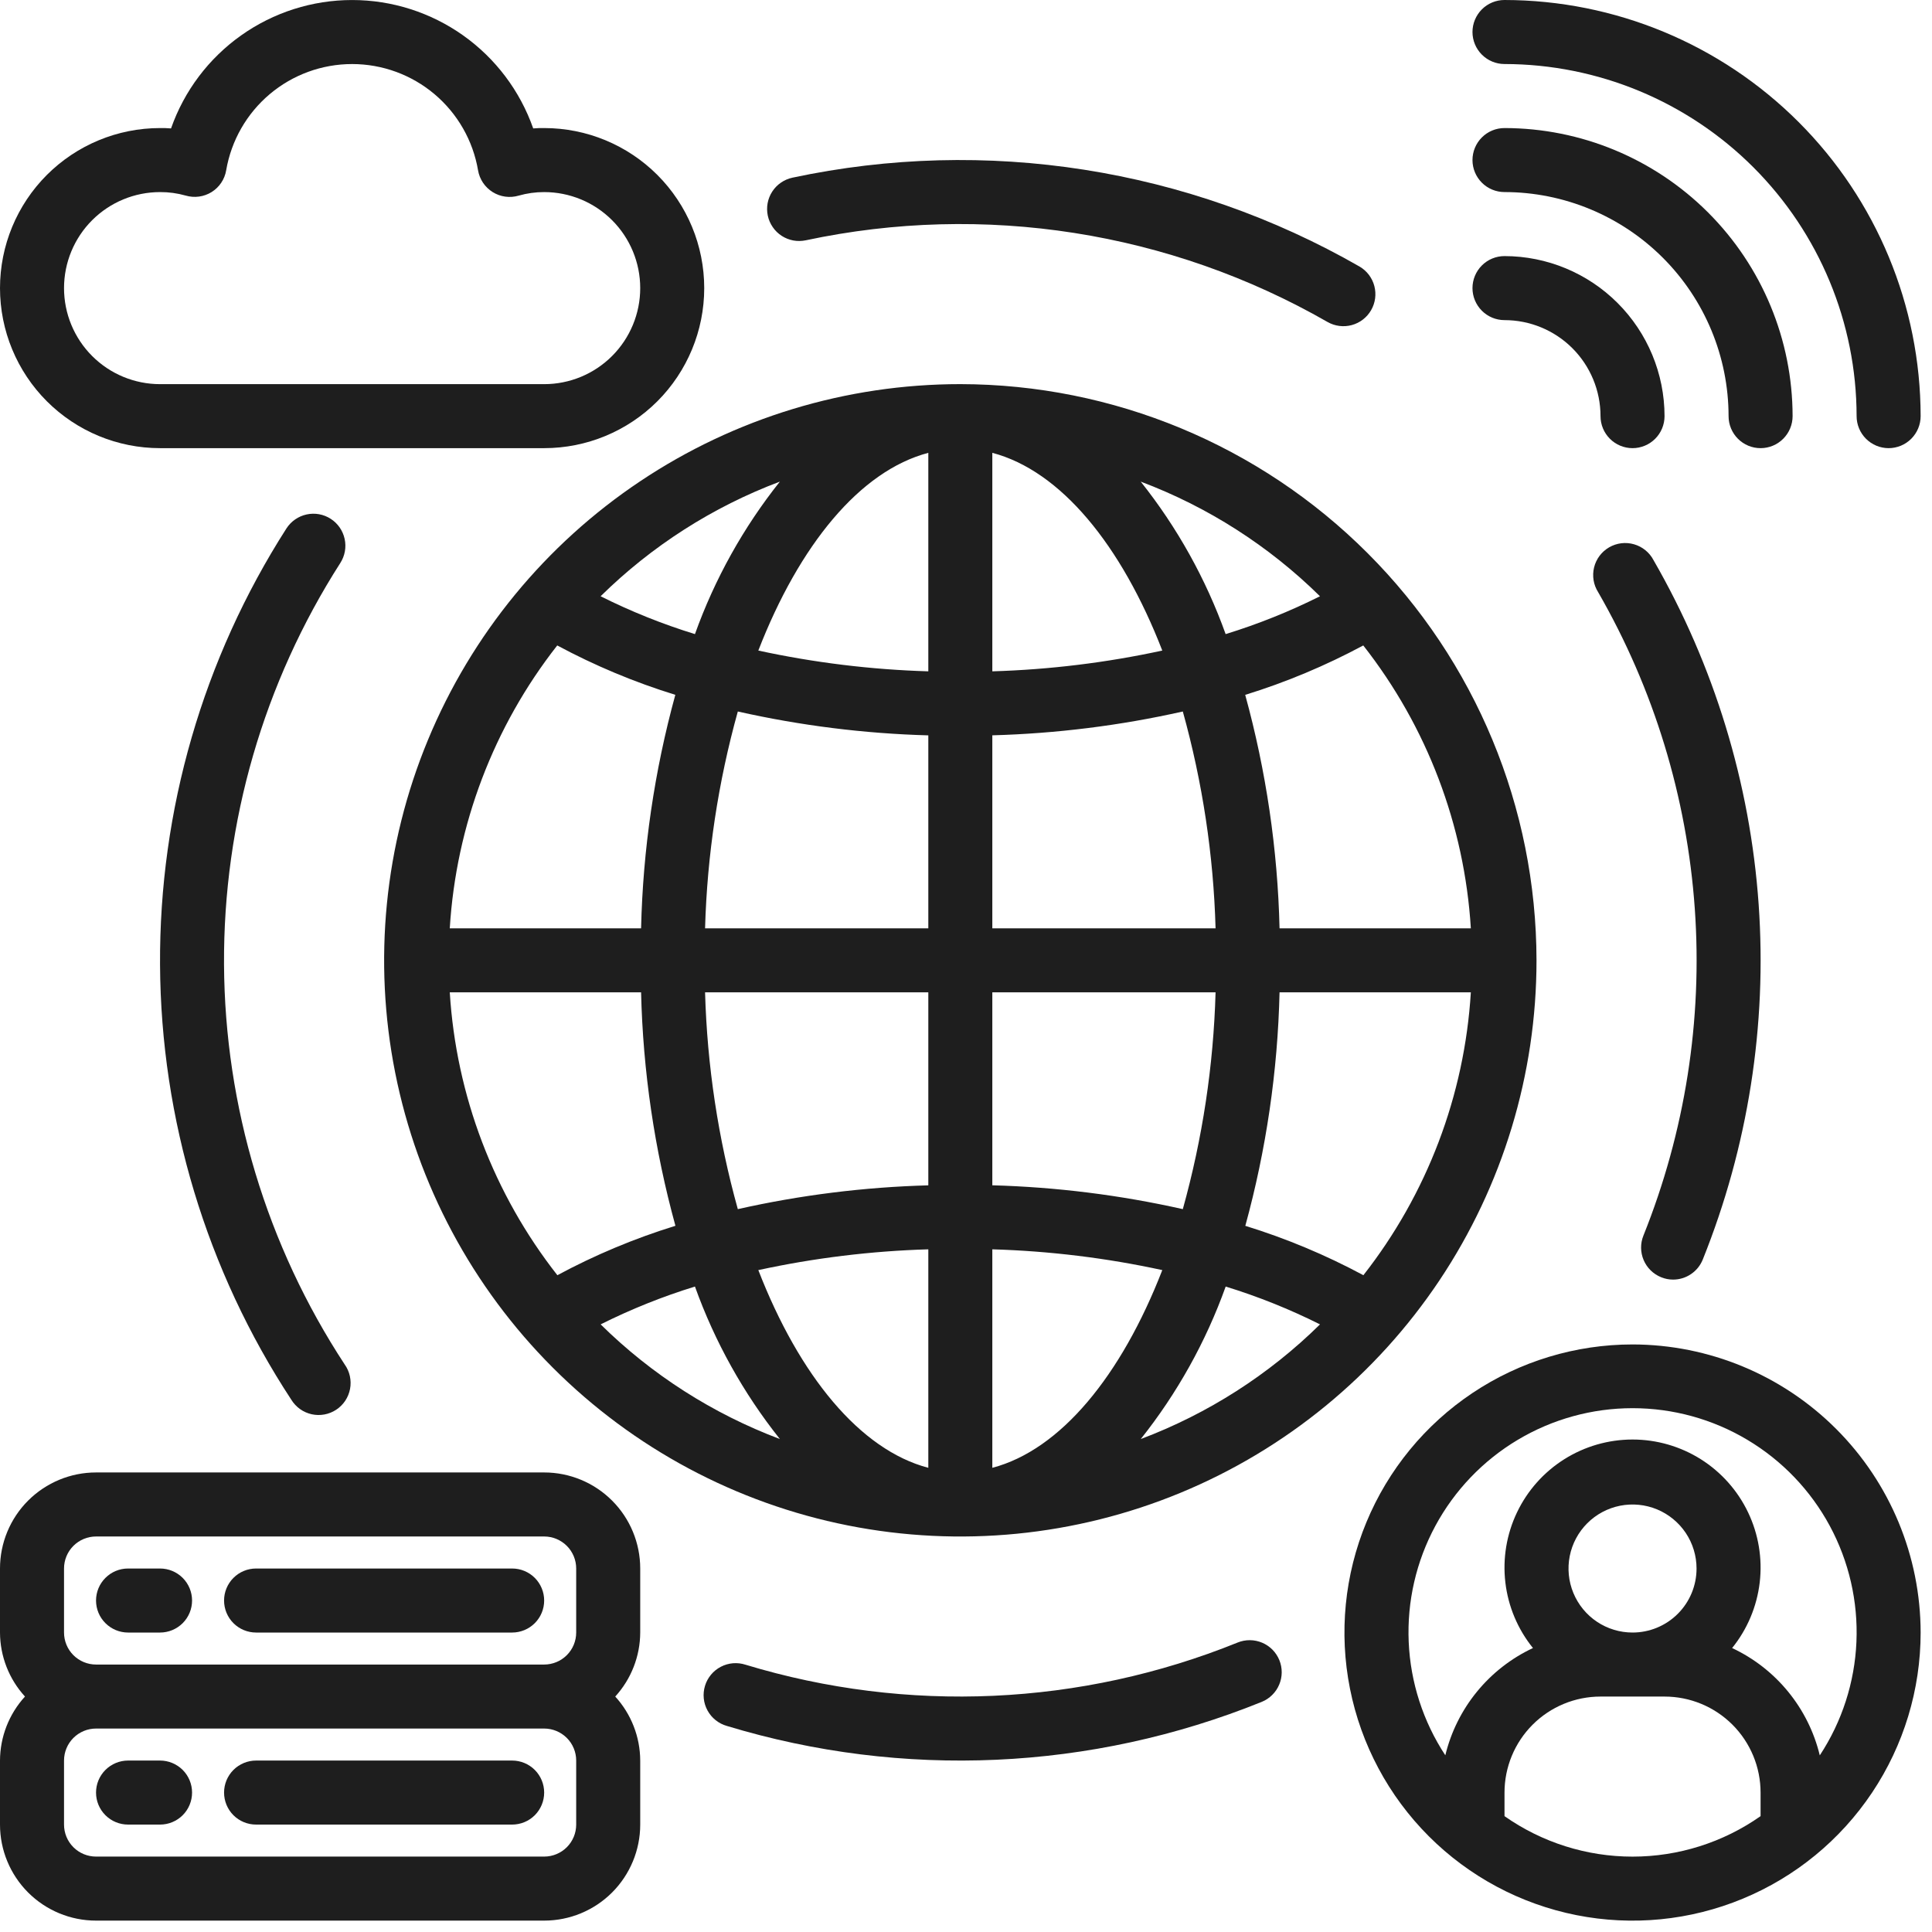
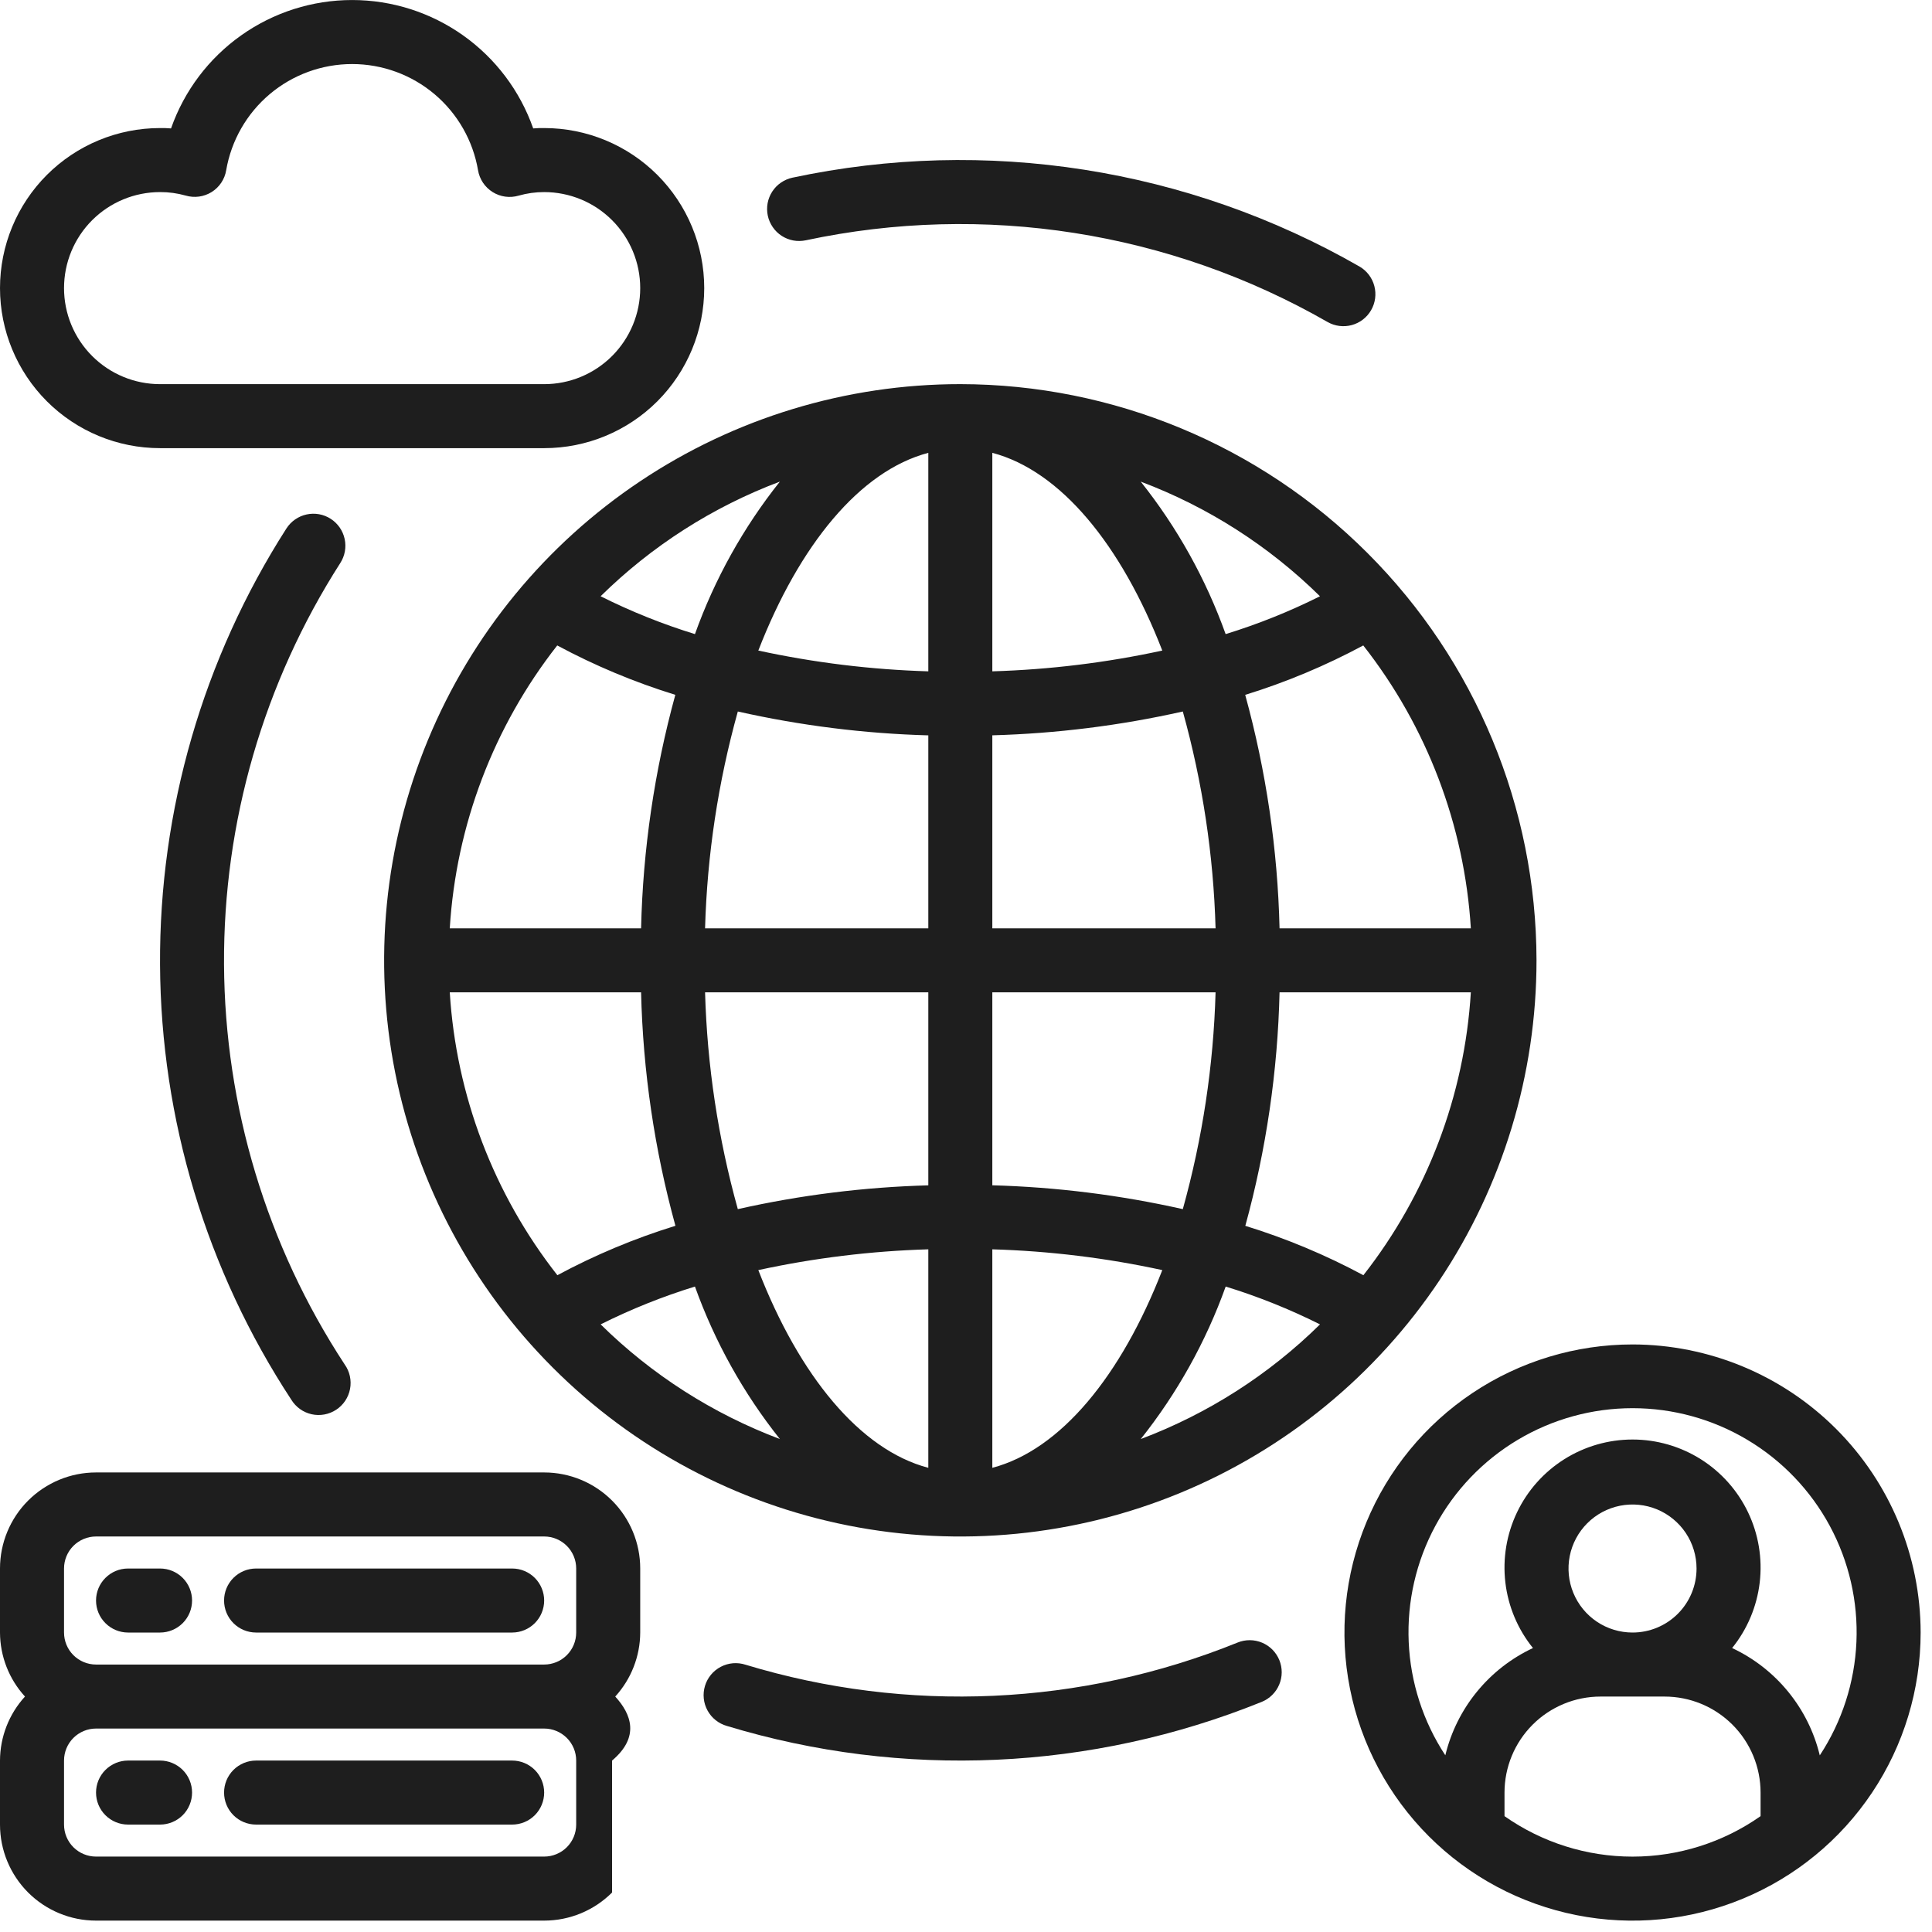
<svg xmlns="http://www.w3.org/2000/svg" width="85" height="85" viewBox="0 0 85 85" fill="none">
  <g id="Group">
    <g id="network-world-cloud-server-wifi">
-       <path id="Vector" d="M66.192 2.817C70.299 2.822 74.236 4.455 77.14 7.359C80.045 10.264 81.678 14.201 81.683 18.308C81.683 18.682 81.832 19.04 82.096 19.304C82.36 19.568 82.718 19.717 83.091 19.717C83.465 19.717 83.823 19.568 84.087 19.304C84.351 19.04 84.5 18.682 84.5 18.308C84.494 13.454 82.564 8.801 79.131 5.369C75.699 1.936 71.046 0.006 66.192 0C65.818 0 65.46 0.148 65.196 0.412C64.932 0.677 64.783 1.035 64.783 1.408C64.783 1.782 64.932 2.14 65.196 2.404C65.46 2.668 65.818 2.817 66.192 2.817Z" fill="#1E1E1E" />
-       <path id="Vector_2" d="M66.192 14.084C67.312 14.084 68.387 14.529 69.179 15.321C69.971 16.113 70.416 17.188 70.416 18.308C70.416 18.682 70.565 19.04 70.829 19.304C71.093 19.568 71.451 19.717 71.825 19.717C72.198 19.717 72.557 19.568 72.821 19.304C73.085 19.04 73.233 18.682 73.233 18.308C73.231 16.442 72.488 14.652 71.168 13.332C69.848 12.012 68.058 11.269 66.192 11.267C65.818 11.267 65.46 11.415 65.196 11.679C64.932 11.943 64.783 12.302 64.783 12.675C64.783 13.049 64.932 13.407 65.196 13.671C65.46 13.935 65.818 14.084 66.192 14.084Z" fill="#1E1E1E" />
-       <path id="Vector_3" d="M66.192 8.45C68.805 8.453 71.311 9.493 73.159 11.341C75.007 13.189 76.047 15.695 76.05 18.308C76.05 18.682 76.198 19.04 76.462 19.304C76.726 19.569 77.085 19.717 77.458 19.717C77.832 19.717 78.19 19.569 78.454 19.304C78.718 19.04 78.867 18.682 78.867 18.308C78.863 14.948 77.526 11.726 75.15 9.35C72.774 6.974 69.552 5.637 66.192 5.634C65.818 5.634 65.46 5.782 65.196 6.046C64.932 6.31 64.783 6.668 64.783 7.042C64.783 7.415 64.932 7.774 65.196 8.038C65.46 8.302 65.818 8.45 66.192 8.45Z" fill="#1E1E1E" />
      <path id="Vector_4" d="M22.533 77.457H11.266C10.893 77.457 10.534 77.606 10.27 77.87C10.006 78.134 9.858 78.492 9.858 78.866C9.858 79.239 10.006 79.598 10.27 79.862C10.534 80.126 10.893 80.274 11.266 80.274H22.533C22.906 80.274 23.265 80.126 23.529 79.862C23.793 79.598 23.941 79.239 23.941 78.866C23.941 78.492 23.793 78.134 23.529 77.87C23.265 77.606 22.906 77.457 22.533 77.457Z" fill="#1E1E1E" />
      <path id="Vector_5" d="M7.042 77.457H5.633C5.26 77.457 4.902 77.606 4.638 77.87C4.373 78.134 4.225 78.492 4.225 78.866C4.225 79.239 4.373 79.598 4.638 79.862C4.902 80.126 5.26 80.274 5.633 80.274H7.042C7.415 80.274 7.773 80.126 8.038 79.862C8.302 79.598 8.45 79.239 8.45 78.866C8.45 78.492 8.302 78.134 8.038 77.87C7.773 77.606 7.415 77.457 7.042 77.457Z" fill="#1E1E1E" />
      <path id="Vector_6" d="M5.633 71.825H7.042C7.415 71.825 7.773 71.676 8.038 71.412C8.302 71.148 8.45 70.79 8.45 70.416C8.45 70.043 8.302 69.685 8.038 69.421C7.773 69.156 7.415 69.008 7.042 69.008H5.633C5.26 69.008 4.902 69.156 4.638 69.421C4.373 69.685 4.225 70.043 4.225 70.416C4.225 70.79 4.373 71.148 4.638 71.412C4.902 71.676 5.26 71.825 5.633 71.825Z" fill="#1E1E1E" />
      <path id="Vector_7" d="M11.266 71.825H22.533C22.906 71.825 23.265 71.676 23.529 71.412C23.793 71.148 23.941 70.79 23.941 70.416C23.941 70.043 23.793 69.685 23.529 69.421C23.265 69.156 22.906 69.008 22.533 69.008H11.266C10.893 69.008 10.534 69.156 10.27 69.421C10.006 69.685 9.858 70.043 9.858 70.416C9.858 70.79 10.006 71.148 10.27 71.412C10.534 71.676 10.893 71.825 11.266 71.825Z" fill="#1E1E1E" />
-       <path id="Vector_8" d="M23.942 64.782H4.225C3.104 64.782 2.03 65.228 1.237 66.02C0.445 66.812 0 67.887 0 69.007V71.824C0.004 72.867 0.395 73.871 1.099 74.641C0.395 75.411 0.004 76.415 0 77.457V80.274C0 81.395 0.445 82.469 1.237 83.262C2.03 84.054 3.104 84.499 4.225 84.499H23.942C25.062 84.499 26.137 84.054 26.929 83.262C27.721 82.469 28.167 81.395 28.167 80.274V77.457C28.163 76.415 27.771 75.411 27.068 74.641C27.771 73.871 28.163 72.867 28.167 71.824V69.007C28.167 67.887 27.721 66.812 26.929 66.02C26.137 65.228 25.062 64.782 23.942 64.782ZM2.817 69.007C2.817 68.634 2.965 68.276 3.229 68.012C3.493 67.748 3.851 67.599 4.225 67.599H23.942C24.315 67.599 24.673 67.748 24.938 68.012C25.202 68.276 25.35 68.634 25.35 69.007V71.824C25.35 72.198 25.202 72.556 24.938 72.82C24.673 73.084 24.315 73.233 23.942 73.233H4.225C3.851 73.233 3.493 73.084 3.229 72.82C2.965 72.556 2.817 72.198 2.817 71.824V69.007ZM25.35 80.274C25.35 80.648 25.202 81.006 24.938 81.27C24.673 81.534 24.315 81.682 23.942 81.682H4.225C3.851 81.682 3.493 81.534 3.229 81.27C2.965 81.006 2.817 80.648 2.817 80.274V77.457C2.817 77.084 2.965 76.726 3.229 76.462C3.493 76.198 3.851 76.049 4.225 76.049H23.942C24.315 76.049 24.673 76.198 24.938 76.462C25.202 76.726 25.35 77.084 25.35 77.457V80.274Z" fill="#1E1E1E" />
+       <path id="Vector_8" d="M23.942 64.782H4.225C3.104 64.782 2.03 65.228 1.237 66.02C0.445 66.812 0 67.887 0 69.007V71.824C0.004 72.867 0.395 73.871 1.099 74.641C0.395 75.411 0.004 76.415 0 77.457V80.274C0 81.395 0.445 82.469 1.237 83.262C2.03 84.054 3.104 84.499 4.225 84.499H23.942C25.062 84.499 26.137 84.054 26.929 83.262V77.457C28.163 76.415 27.771 75.411 27.068 74.641C27.771 73.871 28.163 72.867 28.167 71.824V69.007C28.167 67.887 27.721 66.812 26.929 66.02C26.137 65.228 25.062 64.782 23.942 64.782ZM2.817 69.007C2.817 68.634 2.965 68.276 3.229 68.012C3.493 67.748 3.851 67.599 4.225 67.599H23.942C24.315 67.599 24.673 67.748 24.938 68.012C25.202 68.276 25.35 68.634 25.35 69.007V71.824C25.35 72.198 25.202 72.556 24.938 72.82C24.673 73.084 24.315 73.233 23.942 73.233H4.225C3.851 73.233 3.493 73.084 3.229 72.82C2.965 72.556 2.817 72.198 2.817 71.824V69.007ZM25.35 80.274C25.35 80.648 25.202 81.006 24.938 81.27C24.673 81.534 24.315 81.682 23.942 81.682H4.225C3.851 81.682 3.493 81.534 3.229 81.27C2.965 81.006 2.817 80.648 2.817 80.274V77.457C2.817 77.084 2.965 76.726 3.229 76.462C3.493 76.198 3.851 76.049 4.225 76.049H23.942C24.315 76.049 24.673 76.198 24.938 76.462C25.202 76.726 25.35 77.084 25.35 77.457V80.274Z" fill="#1E1E1E" />
      <path id="Vector_9" d="M71.825 59.15C69.318 59.15 66.867 59.894 64.783 61.286C62.699 62.679 61.074 64.659 60.115 66.975C59.155 69.291 58.904 71.839 59.394 74.298C59.883 76.757 61.09 79.015 62.862 80.788C64.635 82.561 66.893 83.768 69.352 84.257C71.811 84.746 74.359 84.495 76.675 83.535C78.991 82.576 80.971 80.952 82.364 78.867C83.757 76.783 84.5 74.332 84.5 71.825C84.496 68.465 83.159 65.243 80.783 62.867C78.407 60.491 75.185 59.154 71.825 59.15ZM66.192 79.903V78.867C66.192 77.746 66.637 76.672 67.429 75.879C68.221 75.087 69.296 74.642 70.416 74.642H73.233C74.354 74.642 75.428 75.087 76.221 75.879C77.013 76.672 77.458 77.746 77.458 78.867V79.903C75.808 81.062 73.841 81.684 71.825 81.684C69.809 81.684 67.842 81.062 66.192 79.903ZM71.825 71.825C71.268 71.825 70.723 71.66 70.26 71.351C69.797 71.041 69.436 70.601 69.223 70.087C69.009 69.572 68.954 69.006 69.062 68.459C69.171 67.913 69.439 67.411 69.833 67.017C70.227 66.623 70.729 66.355 71.275 66.246C71.822 66.138 72.388 66.193 72.903 66.406C73.417 66.62 73.857 66.981 74.167 67.444C74.476 67.907 74.641 68.452 74.641 69.009C74.641 69.756 74.345 70.472 73.817 71C73.288 71.529 72.572 71.825 71.825 71.825ZM80.062 77.226C79.814 76.201 79.339 75.245 78.671 74.428C78.004 73.611 77.161 72.955 76.206 72.507C76.875 71.68 77.295 70.68 77.42 69.624C77.544 68.568 77.367 67.498 76.908 66.538C76.45 65.579 75.729 64.768 74.83 64.201C73.93 63.634 72.888 63.333 71.825 63.333C70.761 63.333 69.72 63.634 68.82 64.201C67.92 64.768 67.2 65.579 66.742 66.538C66.283 67.498 66.106 68.568 66.23 69.624C66.354 70.68 66.775 71.68 67.444 72.507C66.488 72.955 65.646 73.611 64.979 74.428C64.311 75.245 63.836 76.201 63.588 77.226C62.611 75.74 62.054 74.017 61.977 72.239C61.9 70.462 62.305 68.698 63.15 67.132C63.995 65.566 65.247 64.259 66.774 63.347C68.302 62.435 70.047 61.954 71.826 61.954C73.605 61.954 75.351 62.435 76.878 63.347C78.406 64.259 79.658 65.566 80.503 67.132C81.347 68.698 81.752 70.462 81.675 72.239C81.598 74.017 81.042 75.74 80.065 77.226H80.062Z" fill="#1E1E1E" />
      <path id="Vector_10" d="M42.25 16.9C37.236 16.9 32.335 18.387 28.166 21.173C23.997 23.958 20.748 27.917 18.83 32.549C16.911 37.181 16.409 42.279 17.387 47.196C18.365 52.113 20.779 56.63 24.325 60.175C27.87 63.721 32.387 66.135 37.304 67.113C42.222 68.091 47.319 67.589 51.951 65.671C56.583 63.752 60.542 60.503 63.328 56.334C66.113 52.165 67.6 47.264 67.6 42.25C67.592 35.529 64.919 29.086 60.166 24.334C55.414 19.581 48.971 16.908 42.25 16.9ZM40.842 29.536C38.326 29.461 35.823 29.155 33.363 28.622C35.167 23.974 37.838 20.713 40.842 19.923V29.536ZM40.842 32.353V40.842H31.02C31.111 37.616 31.595 34.413 32.461 31.303C35.214 31.922 38.021 32.275 40.842 32.353ZM40.842 43.659V52.15C38.021 52.227 35.214 52.578 32.461 53.197C31.595 50.088 31.111 46.885 31.02 43.659H40.842ZM40.842 54.965V64.578C37.838 63.788 35.167 60.529 33.363 55.879C35.823 55.345 38.326 55.039 40.842 54.965ZM43.658 54.965C46.174 55.039 48.677 55.345 51.136 55.879C49.332 60.526 46.662 63.788 43.658 64.578V54.965ZM43.658 52.148V43.659H53.48C53.389 46.885 52.905 50.088 52.039 53.197C49.286 52.578 46.479 52.226 43.658 52.148ZM43.658 40.842V32.351C46.479 32.273 49.286 31.922 52.039 31.303C52.905 34.413 53.389 37.616 53.48 40.842H43.658ZM43.658 29.536V19.923C46.662 20.713 49.332 23.972 51.136 28.622C48.677 29.155 46.174 29.461 43.658 29.536ZM50.187 21.189C53.14 22.3 55.827 24.019 58.074 26.233C56.739 26.902 55.35 27.459 53.923 27.898C53.054 25.472 51.792 23.205 50.187 21.189ZM30.575 27.898C29.148 27.459 27.76 26.902 26.424 26.233C28.672 24.019 31.358 22.3 34.311 21.189C32.706 23.205 31.444 25.472 30.575 27.898ZM29.71 30.574C28.792 33.922 28.286 37.371 28.205 40.842H19.788C20.066 36.31 21.715 31.97 24.516 28.397C26.175 29.288 27.916 30.016 29.716 30.571L29.71 30.574ZM28.205 43.659C28.288 47.131 28.795 50.58 29.716 53.93C27.918 54.485 26.179 55.213 24.522 56.104C21.719 52.532 20.068 48.191 19.788 43.659H28.205ZM30.575 56.603C31.445 59.029 32.707 61.295 34.312 63.312C31.36 62.2 28.673 60.482 26.426 58.267C27.761 57.599 29.148 57.042 30.575 56.603ZM53.925 56.603C55.352 57.042 56.74 57.599 58.075 58.267C55.828 60.482 53.141 62.2 50.189 63.312C51.793 61.295 53.056 59.029 53.925 56.603ZM54.79 53.927C55.708 50.578 56.214 47.13 56.295 43.659H64.711C64.434 48.191 62.785 52.531 59.983 56.104C58.325 55.213 56.583 54.485 54.784 53.93L54.79 53.927ZM56.295 40.842C56.212 37.37 55.705 33.92 54.784 30.571C56.581 30.016 58.321 29.287 59.978 28.397C62.781 31.969 64.432 36.309 64.711 40.842H56.295Z" fill="#1E1E1E" />
      <path id="Vector_11" d="M7.042 19.717H23.942C25.809 19.717 27.6 18.975 28.921 17.655C30.241 16.334 30.983 14.543 30.983 12.676C30.983 10.808 30.241 9.017 28.921 7.696C27.6 6.376 25.809 5.634 23.942 5.634C23.78 5.634 23.619 5.634 23.459 5.65C22.879 3.999 21.802 2.569 20.375 1.557C18.947 0.545 17.241 0.001 15.492 0.001C13.742 0.001 12.036 0.545 10.609 1.557C9.181 2.569 8.104 3.999 7.525 5.65C7.364 5.634 7.204 5.634 7.042 5.634C5.174 5.634 3.383 6.376 2.062 7.696C0.742 9.017 0 10.808 0 12.676C0 14.543 0.742 16.334 2.062 17.655C3.383 18.975 5.174 19.717 7.042 19.717ZM7.042 8.451C7.423 8.449 7.802 8.501 8.168 8.604C8.358 8.66 8.558 8.675 8.754 8.649C8.951 8.623 9.139 8.555 9.308 8.451C9.477 8.346 9.622 8.206 9.733 8.041C9.844 7.875 9.919 7.688 9.951 7.492C10.175 6.184 10.853 4.998 11.867 4.142C12.881 3.287 14.165 2.818 15.492 2.818C16.818 2.818 18.102 3.287 19.116 4.142C20.13 4.998 20.809 6.184 21.032 7.492C21.065 7.688 21.14 7.875 21.25 8.04C21.361 8.205 21.506 8.345 21.674 8.45C21.843 8.556 22.032 8.624 22.229 8.651C22.426 8.678 22.627 8.663 22.818 8.607C23.183 8.503 23.561 8.45 23.942 8.451C25.062 8.451 26.137 8.896 26.929 9.688C27.721 10.48 28.167 11.555 28.167 12.676C28.167 13.796 27.721 14.871 26.929 15.663C26.137 16.456 25.062 16.901 23.942 16.901H7.042C5.921 16.901 4.846 16.456 4.054 15.663C3.262 14.871 2.817 13.796 2.817 12.676C2.817 11.555 3.262 10.48 4.054 9.688C4.846 8.896 5.921 8.451 7.042 8.451Z" fill="#1E1E1E" />
      <path id="Vector_12" d="M35.452 10.572C43.285 8.902 51.46 10.182 58.408 14.167C58.731 14.351 59.114 14.399 59.473 14.302C59.832 14.205 60.137 13.969 60.323 13.647C60.509 13.325 60.56 12.943 60.465 12.583C60.37 12.223 60.137 11.916 59.816 11.728C52.264 7.395 43.379 6.002 34.863 7.817C34.682 7.856 34.511 7.93 34.358 8.035C34.206 8.139 34.076 8.273 33.975 8.429C33.875 8.584 33.806 8.757 33.772 8.939C33.739 9.121 33.742 9.308 33.78 9.489C33.819 9.67 33.893 9.841 33.998 9.993C34.102 10.146 34.236 10.276 34.392 10.377C34.547 10.477 34.72 10.546 34.902 10.58C35.084 10.613 35.271 10.61 35.452 10.572Z" fill="#1E1E1E" />
      <path id="Vector_13" d="M14.55 22.826C14.236 22.623 13.854 22.554 13.489 22.634C13.124 22.713 12.806 22.934 12.603 23.248C8.935 28.976 7.003 35.644 7.041 42.446C7.079 49.248 9.084 55.894 12.816 61.581C12.915 61.742 13.045 61.882 13.198 61.992C13.352 62.102 13.526 62.179 13.711 62.221C13.895 62.262 14.086 62.265 14.272 62.231C14.457 62.197 14.634 62.126 14.792 62.022C14.95 61.918 15.085 61.783 15.19 61.626C15.294 61.469 15.366 61.292 15.401 61.106C15.436 60.921 15.433 60.73 15.393 60.545C15.353 60.361 15.276 60.186 15.166 60.032C11.735 54.8 9.891 48.687 9.856 42.43C9.822 36.173 11.598 30.04 14.972 24.77C15.174 24.456 15.243 24.075 15.163 23.71C15.084 23.346 14.863 23.027 14.55 22.826Z" fill="#1E1E1E" />
      <path id="Vector_14" d="M54.45 72.265C47.557 75.054 39.917 75.399 32.802 73.241C32.623 73.183 32.435 73.161 32.249 73.176C32.062 73.192 31.88 73.244 31.714 73.331C31.548 73.417 31.4 73.536 31.281 73.68C31.161 73.824 31.071 73.991 31.017 74.17C30.962 74.349 30.944 74.538 30.963 74.724C30.982 74.91 31.038 75.091 31.128 75.255C31.218 75.42 31.34 75.565 31.486 75.681C31.633 75.798 31.802 75.885 31.982 75.935C39.716 78.281 48.02 77.907 55.512 74.875C55.684 74.805 55.84 74.702 55.971 74.572C56.103 74.442 56.208 74.288 56.279 74.117C56.351 73.947 56.389 73.764 56.39 73.579C56.391 73.394 56.356 73.21 56.286 73.039C56.216 72.868 56.114 72.712 55.984 72.58C55.854 72.449 55.699 72.344 55.529 72.272C55.358 72.2 55.175 72.163 54.99 72.161C54.805 72.16 54.622 72.195 54.45 72.265Z" fill="#1E1E1E" />
-       <path id="Vector_15" d="M73.083 56.193C73.25 56.262 73.429 56.297 73.609 56.297C73.89 56.297 74.165 56.213 74.397 56.055C74.63 55.898 74.81 55.675 74.915 55.414C76.907 50.456 77.748 45.111 77.373 39.781C76.997 34.451 75.416 29.276 72.749 24.646C72.661 24.478 72.54 24.329 72.393 24.209C72.246 24.089 72.076 24 71.894 23.947C71.711 23.894 71.52 23.878 71.331 23.901C71.143 23.924 70.961 23.985 70.796 24.08C70.632 24.175 70.488 24.302 70.374 24.454C70.26 24.606 70.178 24.78 70.133 24.964C70.088 25.149 70.081 25.34 70.111 25.528C70.142 25.715 70.211 25.894 70.313 26.055C72.766 30.315 74.219 35.076 74.564 39.98C74.909 44.883 74.135 49.801 72.303 54.362C72.163 54.708 72.168 55.096 72.314 55.439C72.46 55.782 72.737 56.053 73.083 56.193Z" fill="#1E1E1E" />
    </g>
  </g>
</svg>